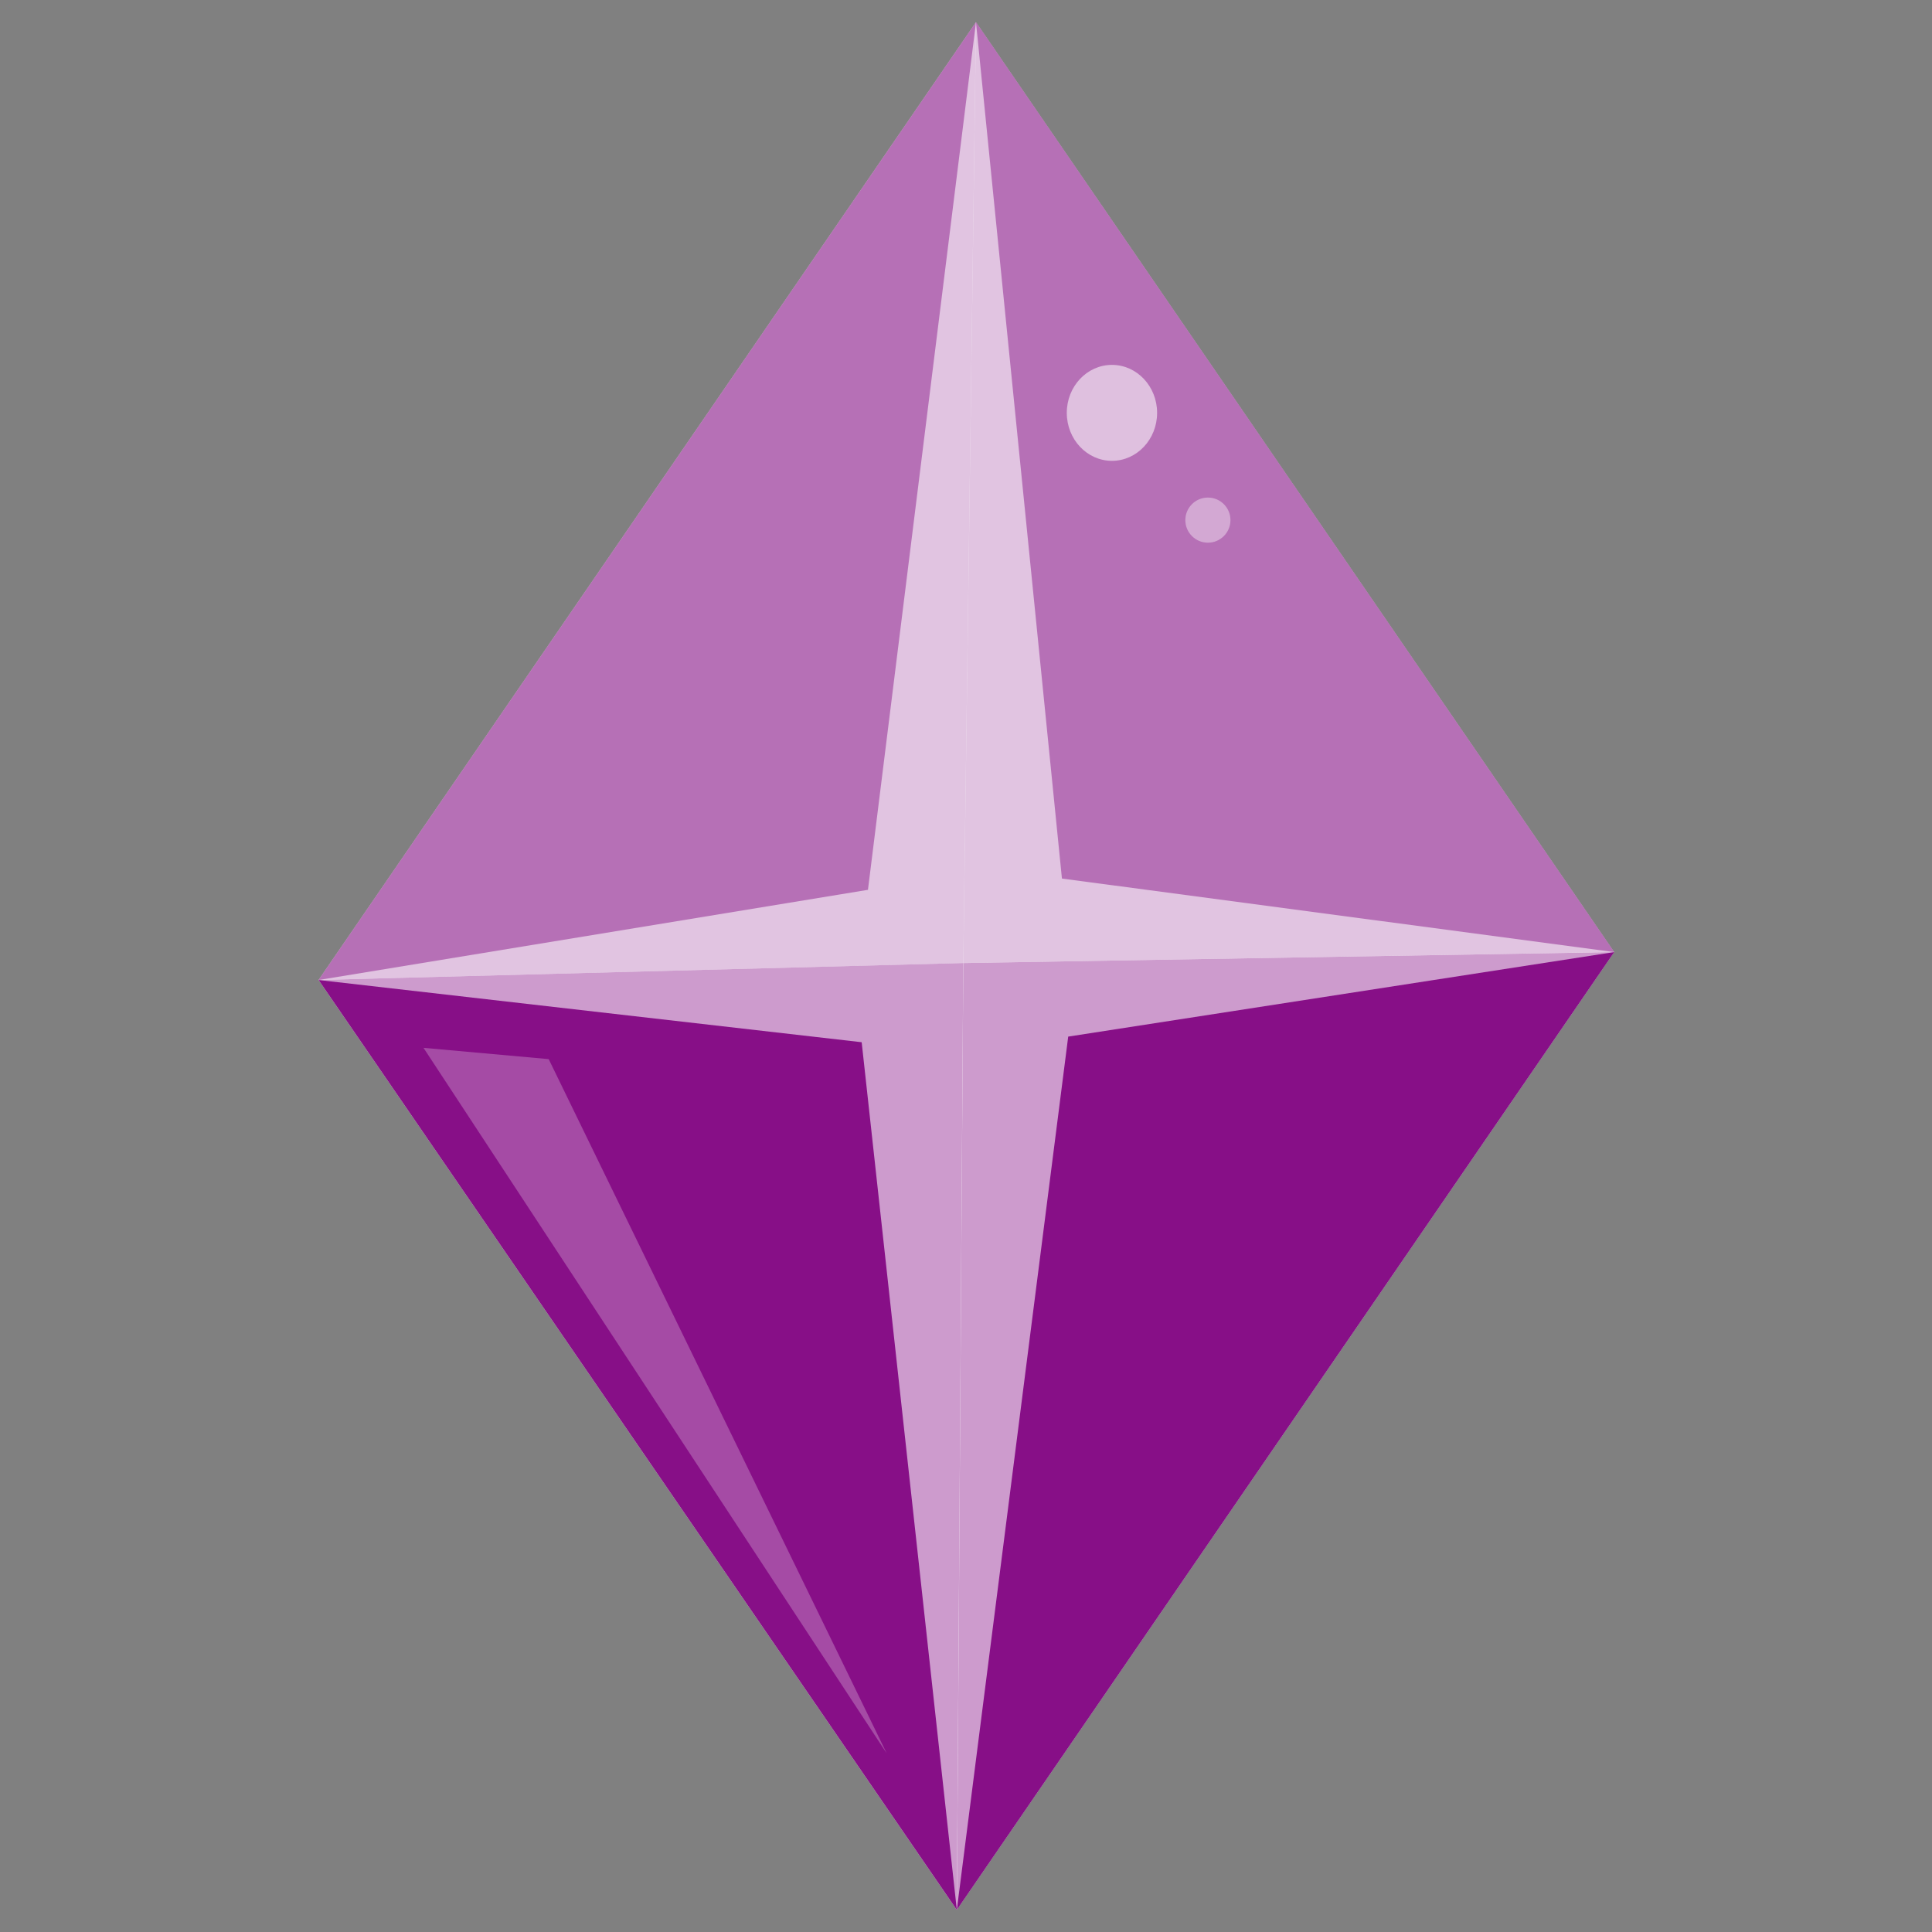
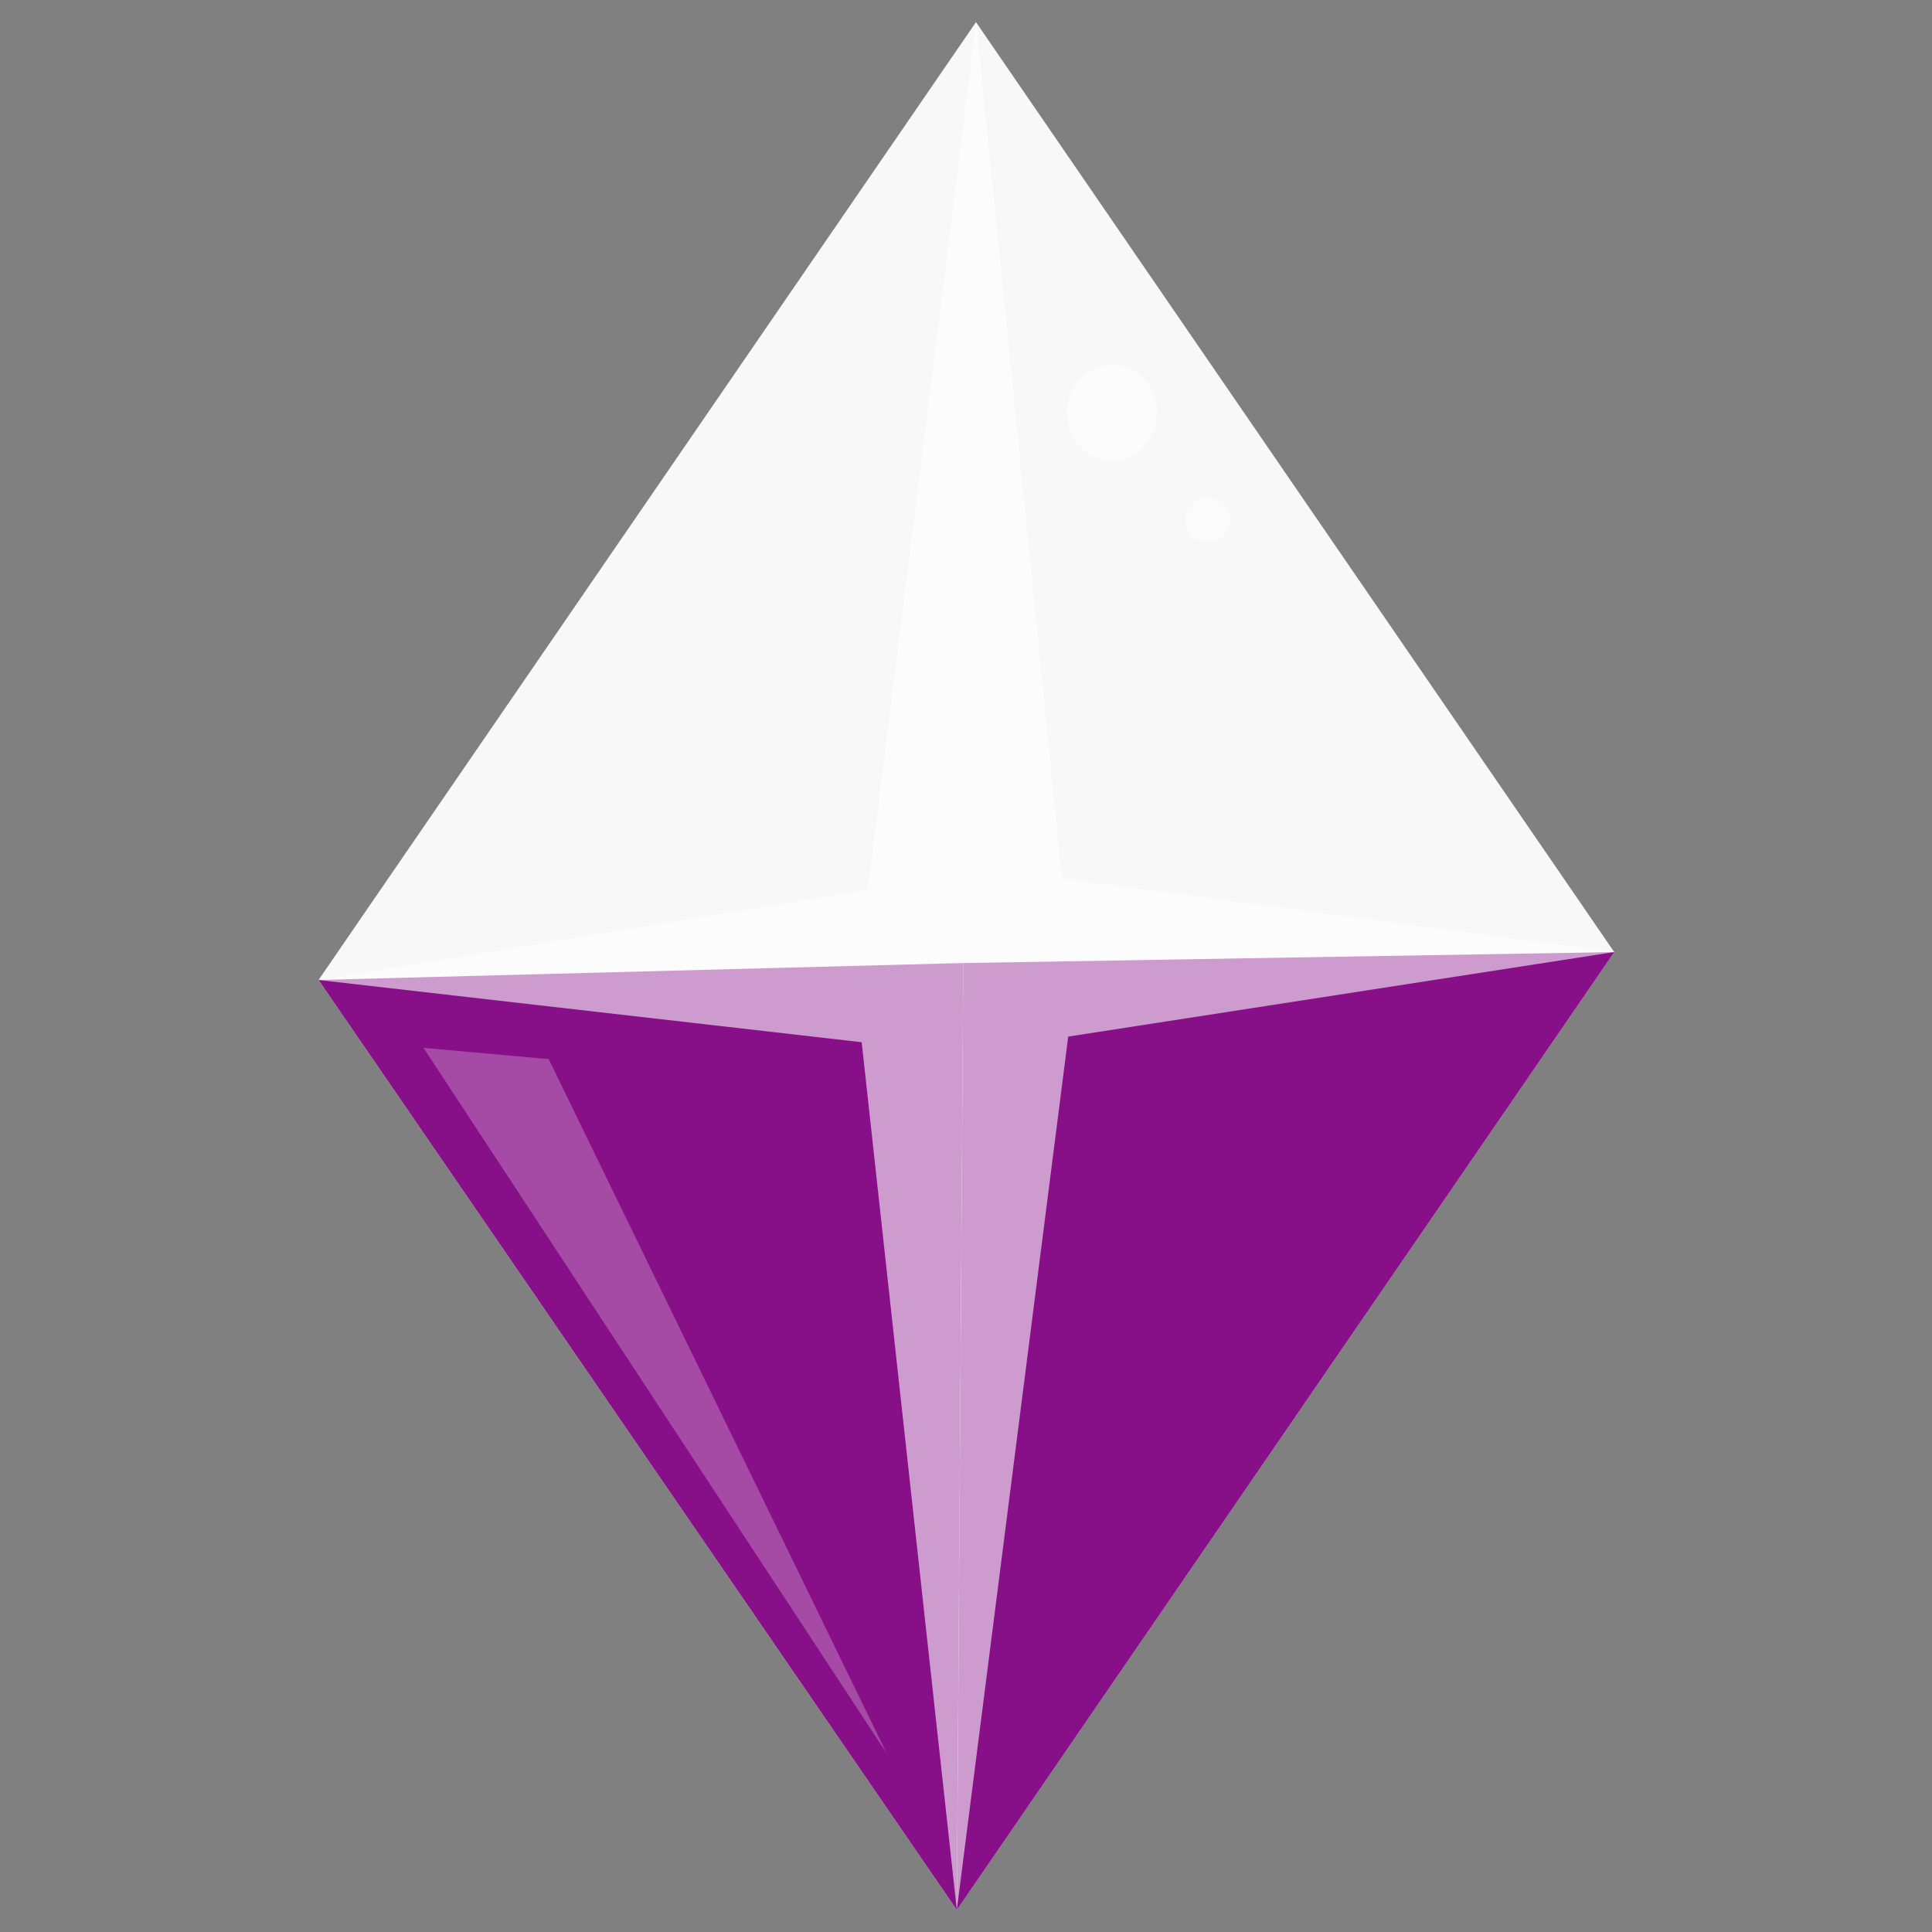
<svg xmlns="http://www.w3.org/2000/svg" xmlns:ns1="http://www.inkscape.org/namespaces/inkscape" xmlns:ns2="http://sodipodi.sourceforge.net/DTD/sodipodi-0.dtd" width="200" height="200" viewBox="0 0 52.917 52.917" version="1.1" id="svg6613" ns1:version="0.92.2 5c3e80d, 2017-08-06" ns2:docname="uncommon.svg">
  <rect x="0" y="0" width="52.917" height="52.917" fill="#808080" stroke="none" />
  <defs id="defs6607" />
  <ns2:namedview id="base" pagecolor="#ffffff" bordercolor="#666666" borderopacity="1.0" ns1:pageopacity="0.0" ns1:pageshadow="2" ns1:zoom="0.9899495" ns1:cx="177.08342" ns1:cy="50.673906" ns1:document-units="mm" ns1:current-layer="layer1" showgrid="false" units="px" ns1:window-width="1680" ns1:window-height="936" ns1:window-x="0" ns1:window-y="1" ns1:window-maximized="1" />
  <g ns1:label="Layer 1" ns1:groupmode="layer" id="layer1" transform="translate(0,-244.083)">
    <g id="g48" transform="matrix(1.109,0,0,1,-2.873,3.3333333e-6)">
      <path ns1:connector-curvature="0" id="rect14" d="m 10.458,270.924 16.237,-26.235 15.763,25.47 -16.237,26.235 z" style="opacity:0.94;fill:#ffffff;fill-opacity:1;fill-rule:evenodd;stroke:none;stroke-width:0.241;stroke-miterlimit:4;stroke-dasharray:none;stroke-opacity:1" />
      <path ns2:nodetypes="ccccc" style="opacity:0.94;fill:#800080;fill-opacity:1;fill-rule:evenodd;stroke:none;stroke-width:0.241;stroke-miterlimit:4;stroke-dasharray:none;stroke-opacity:1" d="m 10.458,270.924 15.923,-0.464 v 0 l -0.16,25.934 z" id="path4554" ns1:connector-curvature="0" />
-       <path ns2:nodetypes="ccccc" style="opacity:0.94;fill:#800080;fill-opacity:0.584;fill-rule:evenodd;stroke:none;stroke-width:0.241;stroke-miterlimit:4;stroke-dasharray:none;stroke-opacity:1" d="m 26.382,270.461 0.314,-25.772 15.763,25.47 v 0 z" id="path4556" ns1:connector-curvature="0" />
-       <path ns2:nodetypes="ccccc" style="opacity:0.94;fill:#800080;fill-opacity:0.583;fill-rule:evenodd;stroke:none;stroke-width:0.241;stroke-miterlimit:4;stroke-dasharray:none;stroke-opacity:1" d="m 10.458,270.924 16.237,-26.235 -0.314,25.772 v 0 z" id="path4558" ns1:connector-curvature="0" />
      <path ns2:nodetypes="ccccc" style="opacity:0.94;fill:#800080;fill-opacity:1;fill-rule:evenodd;stroke:none;stroke-width:0.241;stroke-miterlimit:4;stroke-dasharray:none;stroke-opacity:1" d="m 26.382,270.461 v 0 l 16.077,-0.301 -16.237,26.235 z" id="path4560" ns1:connector-curvature="0" />
      <path ns1:connector-curvature="0" id="path6096" d="m 26.695,244.689 2.123,23.457 13.64,2.014 -13.485,2.315 -2.751,23.92 -2.35,-23.766 -13.413,-1.704 13.568,-2.47 z" style="fill:#ffffff;fill-opacity:0.584;stroke:none;stroke-width:0.306px;stroke-linecap:butt;stroke-linejoin:miter;stroke-opacity:1" />
      <path ns1:connector-curvature="0" id="path6098" d="m 13.05,272.783 3.092,0.309 8.348,19.015 z" style="opacity:0.55;fill:#ffffff;fill-opacity:0.457;stroke:none;stroke-width:0.306px;stroke-linecap:butt;stroke-linejoin:miter;stroke-opacity:1" />
    </g>
    <g id="g52" transform="translate(0.401)">
      <ellipse ry="1.314" rx="1.237" cy="255.391" cx="30.055" id="path6154" style="opacity:1;fill:#ffffff;fill-opacity:0.558;fill-rule:evenodd;stroke-width:0.326" />
      <circle r="0.618" cy="258.329" cx="32.683" id="path6154-0" style="fill:#ffffff;fill-opacity:0.392;fill-rule:evenodd;stroke-width:0.158" />
    </g>
  </g>
</svg>